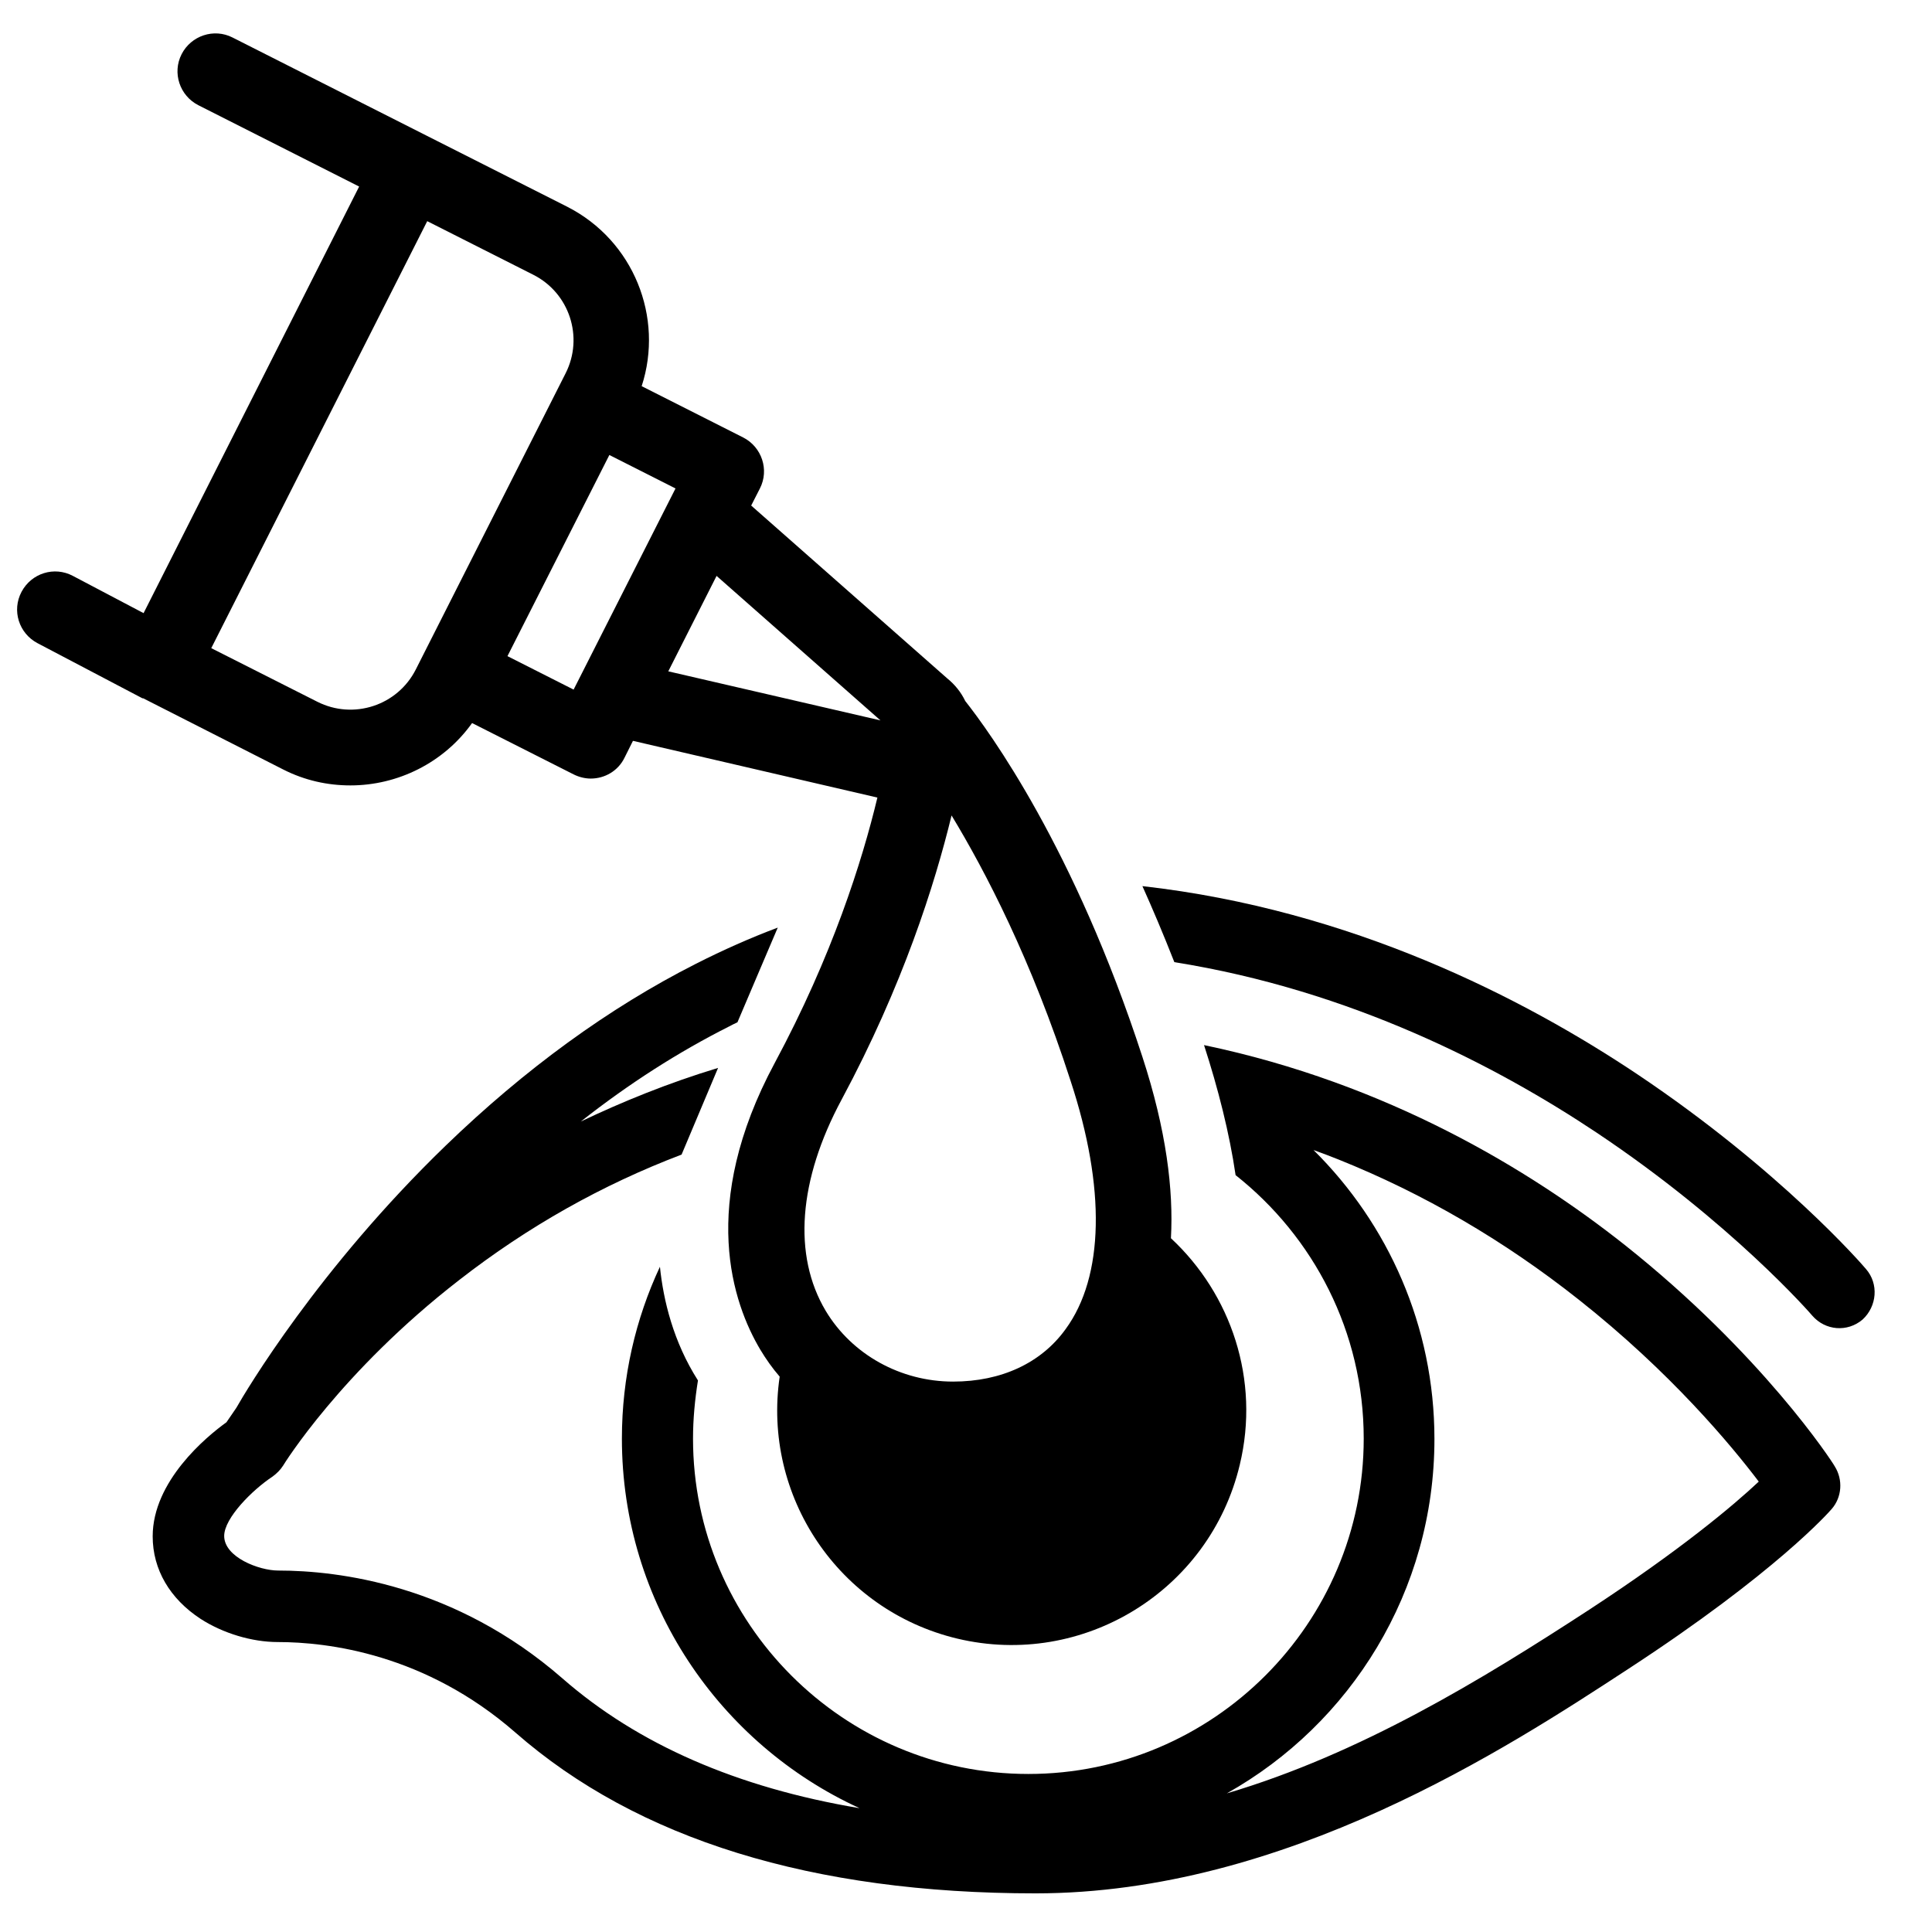
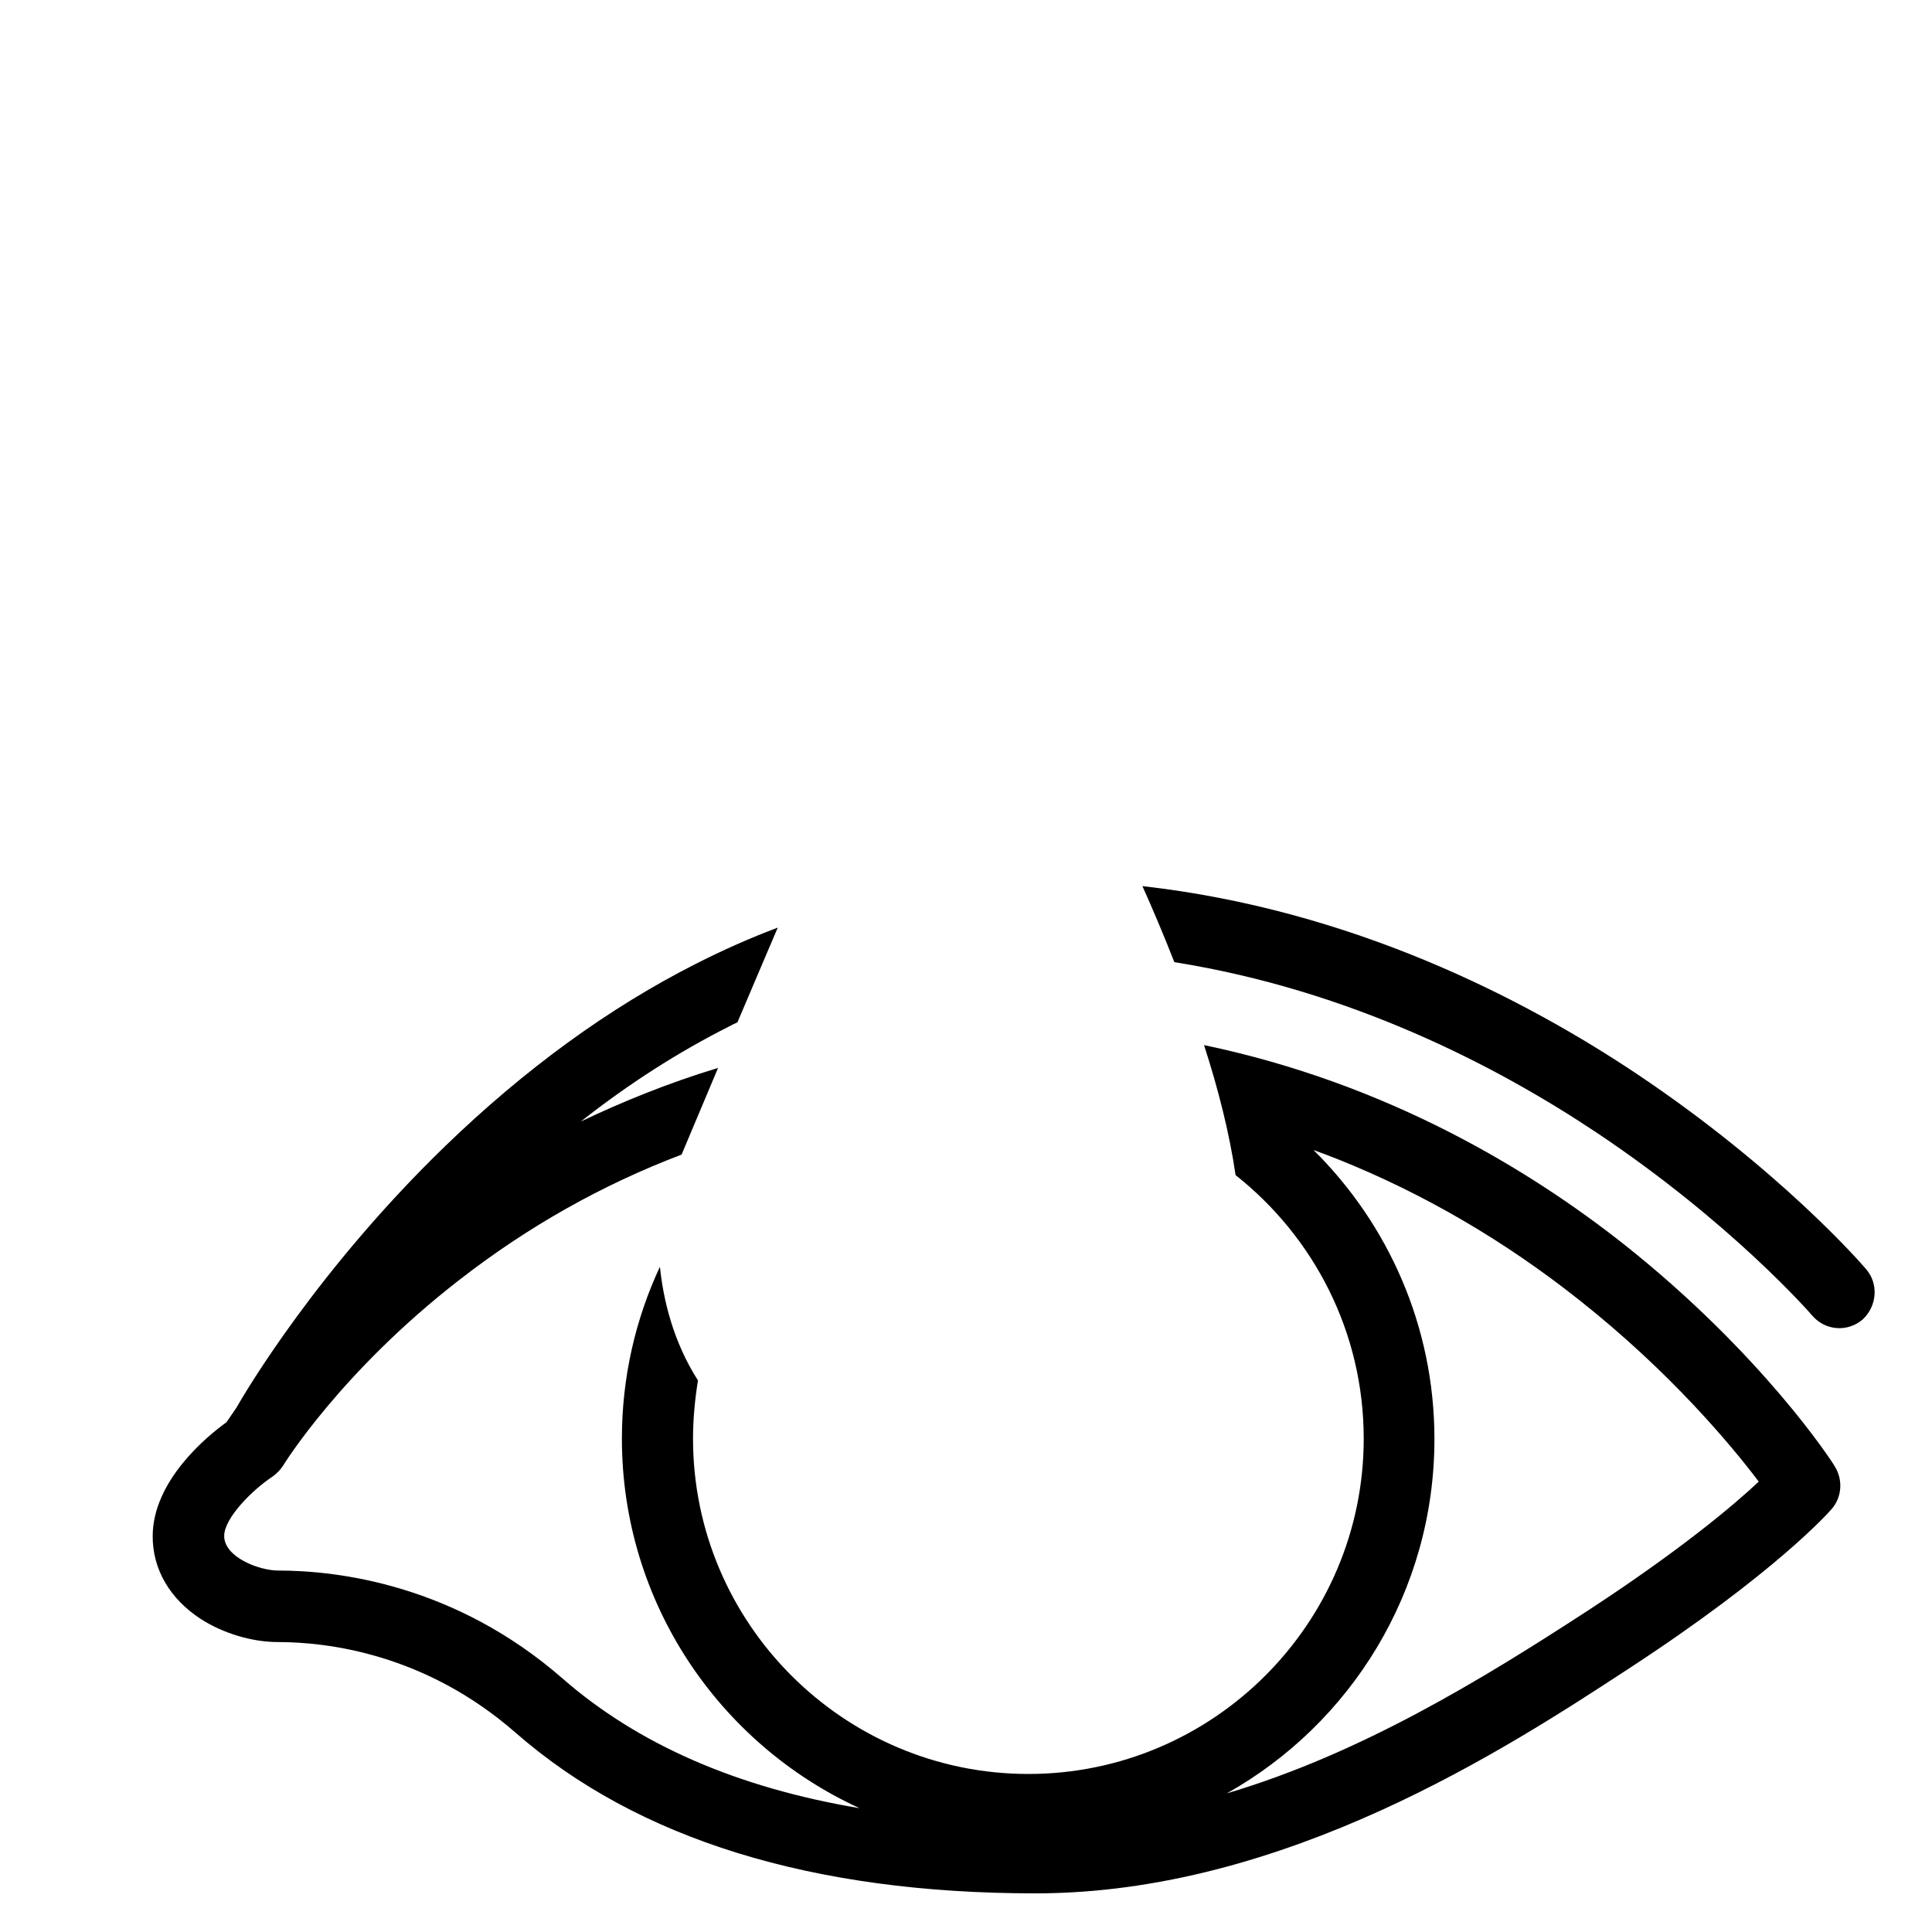
<svg xmlns="http://www.w3.org/2000/svg" width="800px" height="800px" version="1.1" viewBox="144 144 512 512">
  <defs>
    <clipPath id="a">
-       <path d="m148.09 152h326.91v428h-326.91z" />
-     </clipPath>
+       </clipPath>
  </defs>
  <g clip-path="url(#a)">
    <path d="m219.03 347.91c5.742 2.922 11.789 4.231 17.836 4.231 12.496 0 24.688-5.945 32.242-16.523l26.902 13.602c1.41 0.707 3.023 1.109 4.535 1.109 3.727 0 7.254-2.016 8.969-5.543l2.215-4.434h0.102l64.688 15.012c-4.031 16.828-11.992 42.02-27.207 70.332-20.254 37.684-11.082 63.781-3.828 75.973 1.512 2.519 3.223 4.938 5.141 7.152-4.637 31.539 15.516 61.867 47.055 69.426 33.352 7.961 66.906-12.695 74.867-46.047 5.441-22.57-2.316-45.242-18.238-60.055 0.707-12.797-1.211-28.617-7.559-48.062-18.035-55.418-40.605-86.254-46.953-94.312-1.109-2.316-2.719-4.332-4.836-6.047l-51.891-45.746 2.316-4.535c2.519-4.938 0.504-10.984-4.434-13.504l-26.902-13.602c5.945-18.238-2.117-38.594-19.75-47.559l-37.082-18.742-51.59-26.094c-4.938-2.519-10.984-0.504-13.504 4.434s-0.504 10.984 4.434 13.504l42.621 21.562-57.129 113.05-18.742-9.875c-4.938-2.621-10.984-0.707-13.602 4.231-2.621 4.938-0.707 10.984 4.231 13.602l27.809 14.609h0.102 0.102zm207.37 148.32c-6.449 8.969-17.027 13.906-29.824 13.906-13.906 0-26.801-7.152-33.754-18.742-8.766-14.711-7.254-34.66 4.231-56.023 16.223-30.23 24.688-57.031 29.121-75.27 8.969 14.812 21.16 38.188 31.539 70.332 9.367 28.414 8.863 51.891-1.312 65.797zm-49.07-161.32-56.227-13 12.797-25.293zm-81.316-8.16-17.531-8.867 27.004-53.305 17.531 8.867zm-38.793-124.14 28.113 14.207c9.574 4.836 13.402 16.523 8.566 26.098l-39.703 78.492c-4.836 9.574-16.523 13.402-26.098 8.566l-28.113-14.207z" />
  </g>
  <path d="m574.62 473.96c-25.191-19.949-62.875-42.824-111.54-53 3.727 11.488 6.75 23.375 8.363 34.461 20.656 16.324 33.957 41.516 33.957 69.828 0 48.969-39.902 88.871-88.871 88.871s-88.871-39.902-88.871-88.871c0-5.238 0.504-10.379 1.309-15.418-6.551-10.277-9.168-21.262-10.078-30.129-6.449 13.805-10.078 29.223-10.078 45.543 0 43.43 25.797 80.91 62.977 97.941-32.445-5.441-58.746-16.93-78.695-34.359-28.516-24.887-59.449-28.617-75.371-28.617-5.039 0-14.309-3.527-14.309-9.168 0-4.734 7.457-12.191 12.797-15.719 1.109-0.805 2.117-1.812 2.82-2.922 0.102-0.203 15.316-24.887 46.652-49.172 18.238-14.207 37.988-25.293 58.945-33.25 2.621-6.246 6.047-14.41 9.672-22.973-13.301 4.031-25.391 8.969-36.375 14.207 12.797-10.078 25.895-18.438 39.297-25.191 0.707-0.402 1.41-0.707 2.215-1.109 3.828-9.07 7.656-17.938 10.68-25.09-7.254 2.719-14.508 5.945-21.664 9.574-23.074 11.688-45.344 27.91-66.402 48.266-33.754 32.648-52.898 64.992-55.418 69.426-1.109 1.613-2.016 2.922-2.621 3.828-5.34 3.828-19.547 15.617-19.547 30.23 0 8.766 4.535 16.523 12.695 21.867 5.945 3.828 13.602 6.144 20.453 6.144 13.301 0 39.094 3.125 62.977 23.98 32.344 28.312 78.695 42.621 137.84 42.621 66.102 0 125.14-38.594 156.89-59.348 39.398-25.695 53.504-41.816 54.109-42.523 2.719-3.125 3.023-7.758 0.805-11.285-0.691-1.309-19.332-29.824-55.609-58.645zm-9.469 96.633c-28.617 18.641-60.66 38.188-96.027 48.668 32.848-18.438 55.016-53.605 55.016-93.91 0-29.926-12.293-57.031-32.043-76.578 2.215 0.805 4.434 1.613 6.648 2.519 22.371 8.969 43.73 21.363 63.582 37.082 24.383 19.246 40.508 38.691 47.762 48.266-6.75 6.344-20.754 18.133-44.938 33.953z" />
  <path d="m638.5 480.3c-0.906-1.109-22.672-26.199-60.559-51.59-30.129-20.152-75.773-43.629-131.19-49.879 2.621 5.844 5.543 12.695 8.465 20.152 46.855 7.457 85.547 27.609 111.85 45.141 35.77 23.879 56.828 48.062 57.234 48.566 3.426 3.93 9.27 4.434 13.301 1.008 3.828-3.523 4.332-9.469 0.902-13.398z" />
</svg>